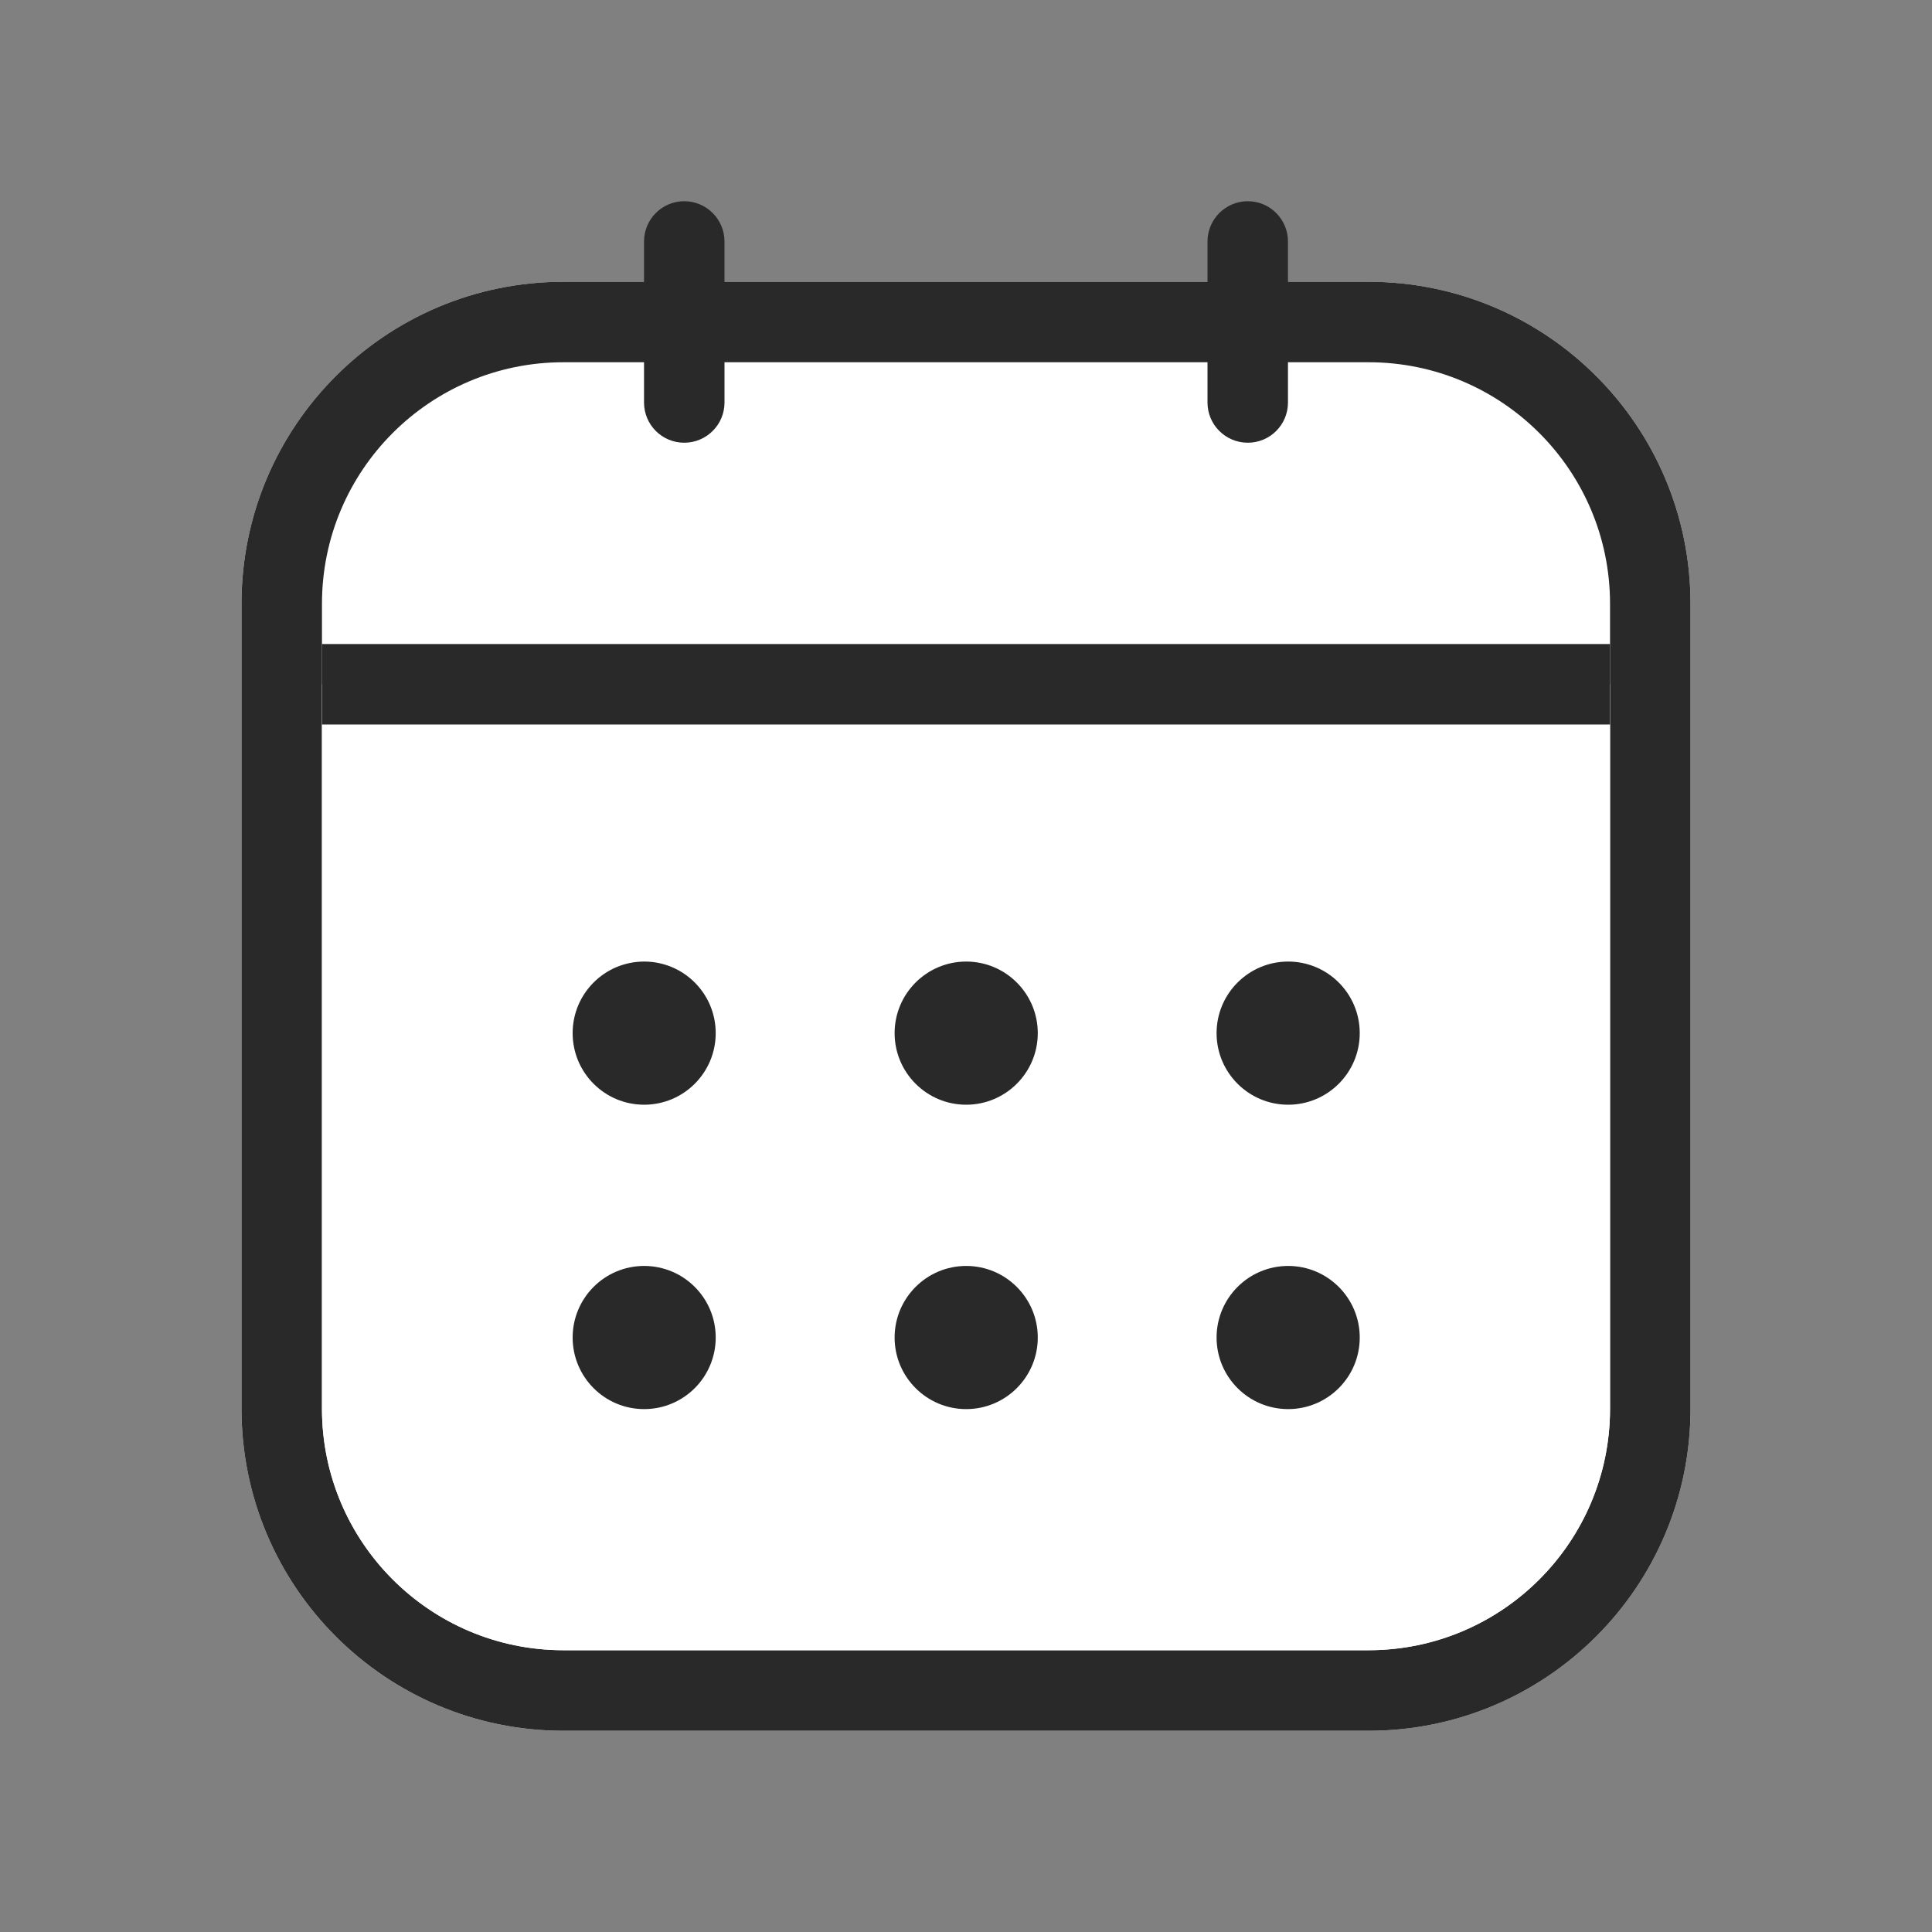
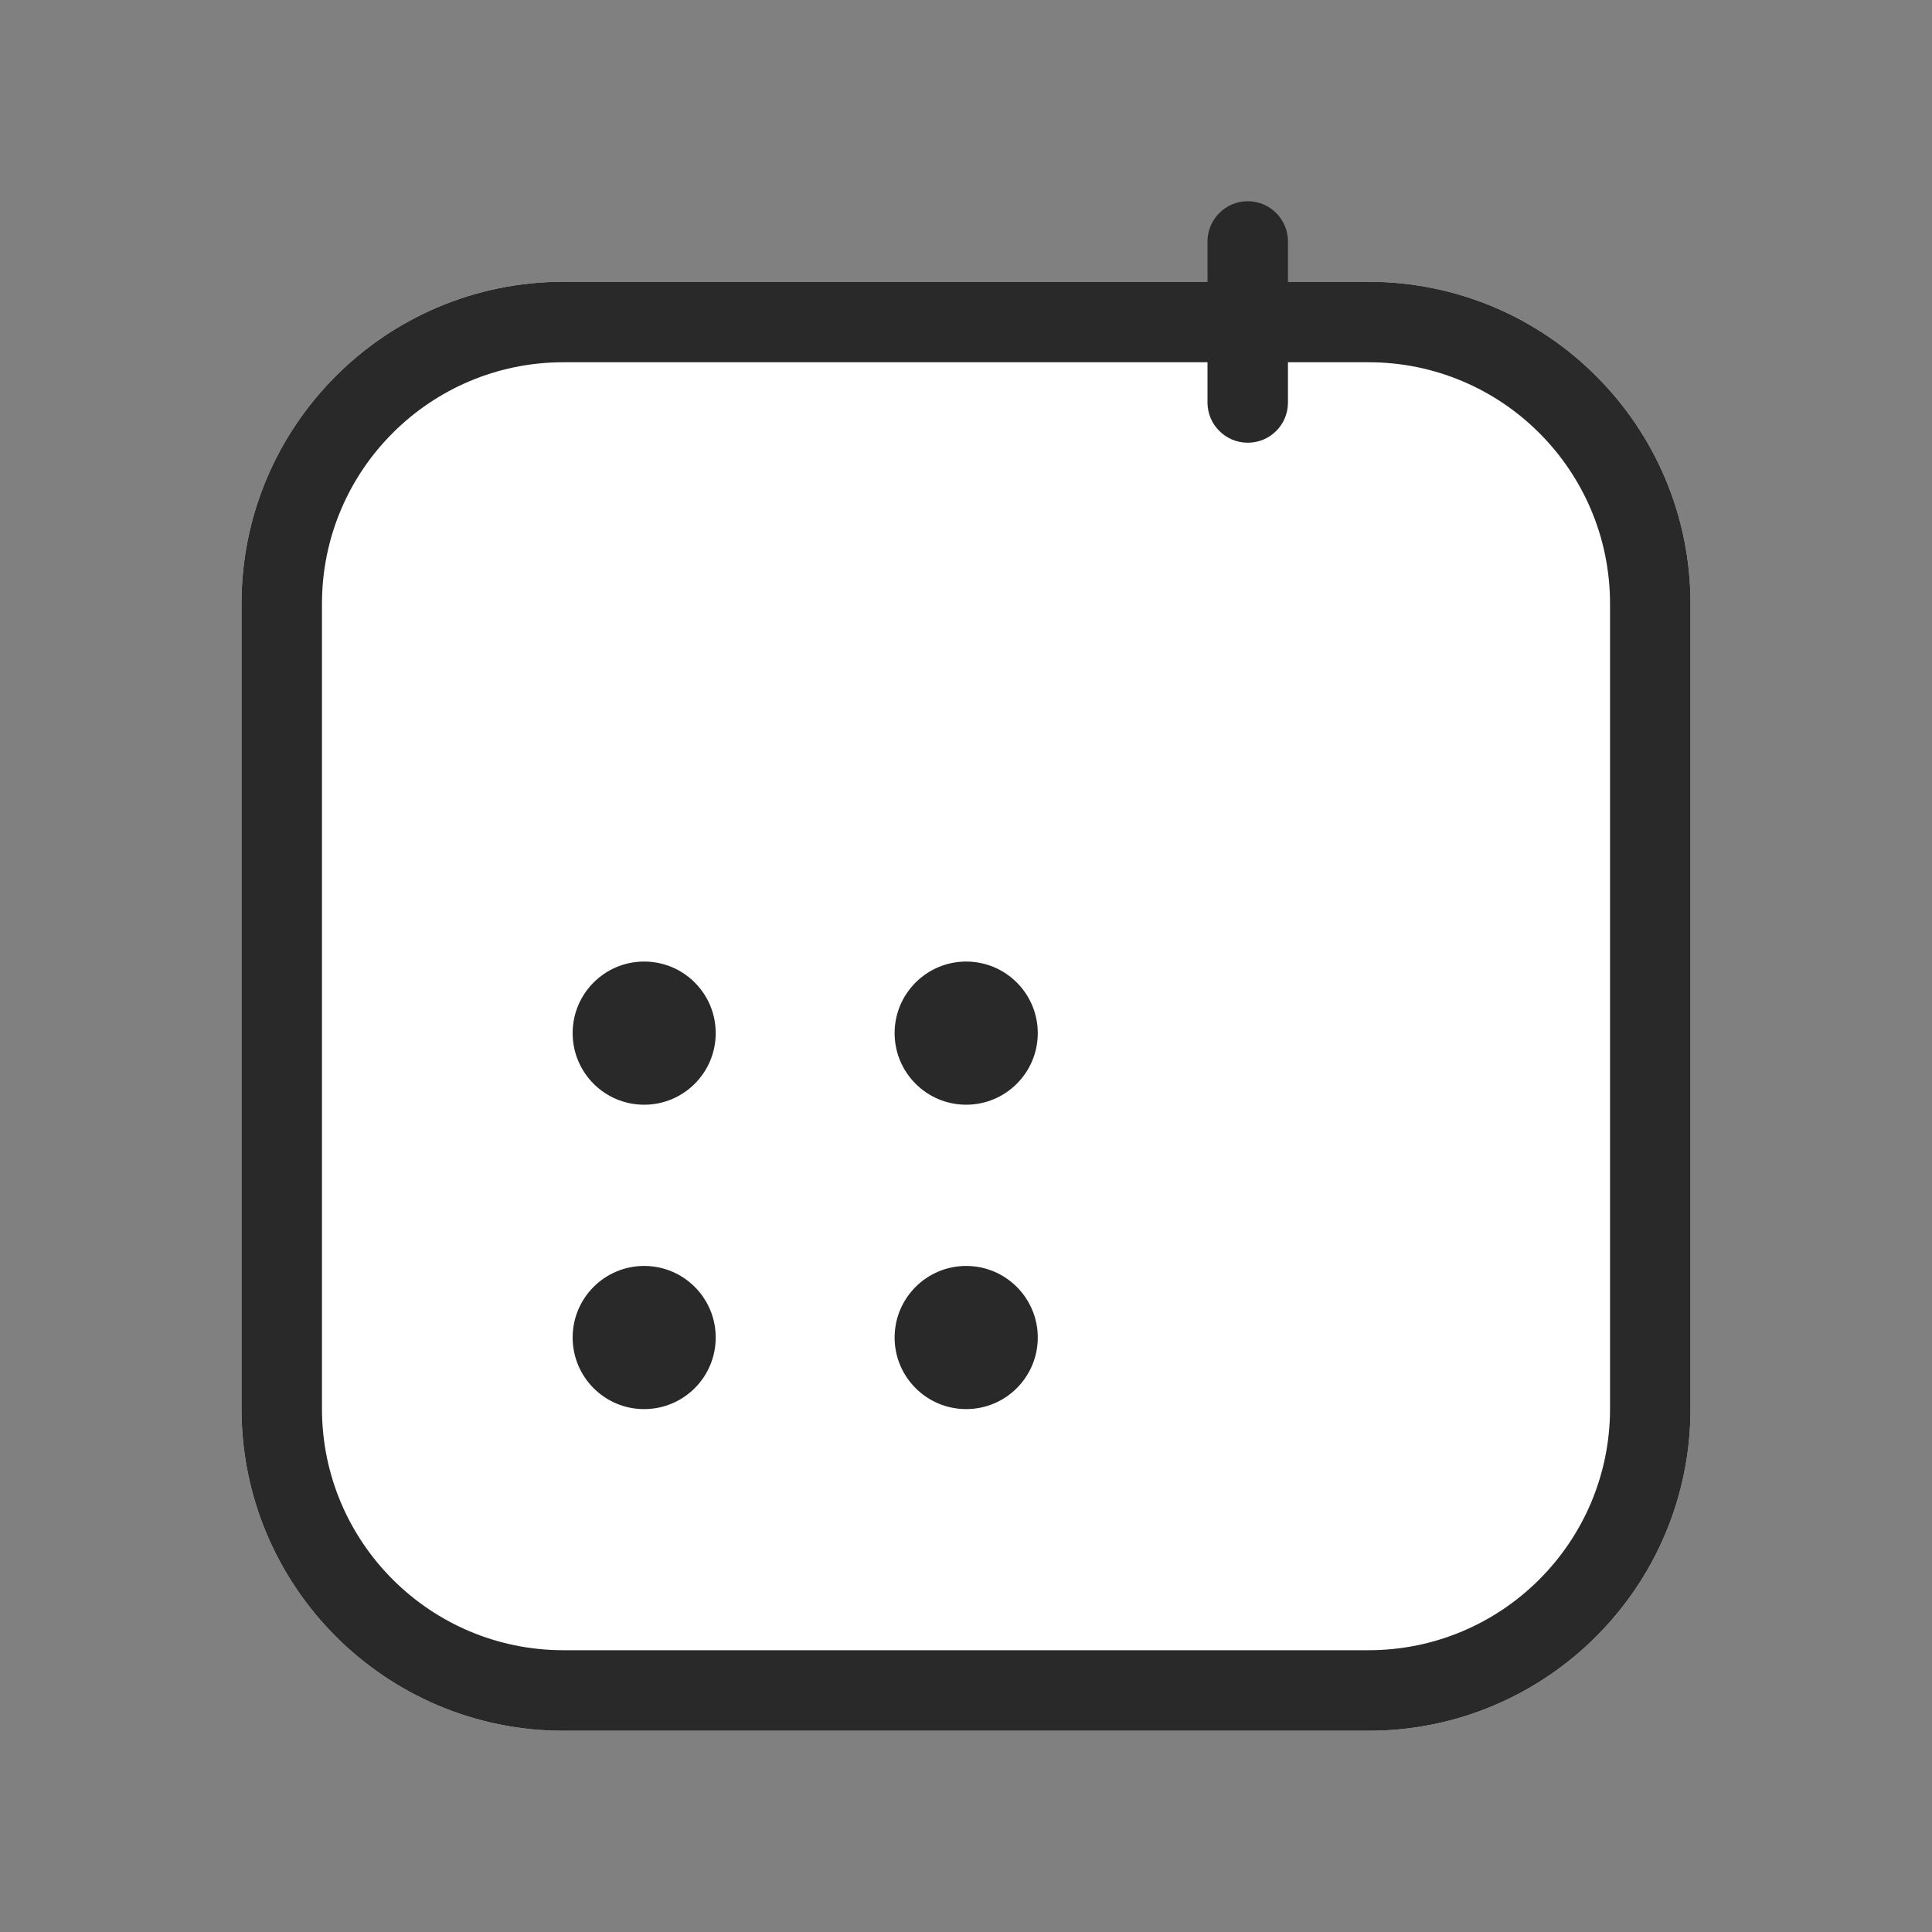
<svg xmlns="http://www.w3.org/2000/svg" width="20" height="20" viewBox="0 0 20 20" fill="none">
  <rect x="0" y="0" width="20" height="20" fill="#808080" stroke="none" />
  <path d="M2.5 6.25C2.5 4.409 3.992 2.917 5.833 2.917H14.167C16.008 2.917 17.5 4.409 17.5 6.25V14.583C17.5 16.424 16.008 17.917 14.167 17.917H5.833C3.992 17.917 2.5 16.424 2.5 14.583V6.25Z" fill="white" />
  <path fill-rule="evenodd" clip-rule="evenodd" d="M14.167 3.75H5.833C4.453 3.75 3.333 4.869 3.333 6.25V14.583C3.333 15.964 4.453 17.083 5.833 17.083H14.167C15.547 17.083 16.667 15.964 16.667 14.583V6.25C16.667 4.869 15.547 3.75 14.167 3.75ZM5.833 2.917C3.992 2.917 2.5 4.409 2.5 6.25V14.583C2.5 16.424 3.992 17.917 5.833 17.917H14.167C16.008 17.917 17.5 16.424 17.5 14.583V6.25C17.5 4.409 16.008 2.917 14.167 2.917H5.833Z" fill="#292929" />
-   <path d="M3.333 7.083H16.667V14.583C16.667 15.964 15.547 17.083 14.167 17.083H5.833C4.453 17.083 3.333 15.964 3.333 14.583V7.083Z" fill="white" />
-   <path fill-rule="evenodd" clip-rule="evenodd" d="M16.667 6.667H3.333V7.5H16.667V6.667Z" fill="#292929" />
  <path d="M7.409 10.695C7.409 11.104 7.078 11.436 6.668 11.436C6.259 11.436 5.928 11.104 5.928 10.695C5.928 10.286 6.259 9.954 6.668 9.954C7.078 9.954 7.409 10.286 7.409 10.695Z" fill="#292929" />
  <path d="M7.409 13.846C7.409 14.255 7.078 14.587 6.668 14.587C6.259 14.587 5.928 14.255 5.928 13.846C5.928 13.437 6.259 13.105 6.668 13.105C7.078 13.105 7.409 13.437 7.409 13.846Z" fill="#292929" />
  <path d="M10.743 10.695C10.743 11.104 10.411 11.436 10.002 11.436C9.593 11.436 9.261 11.104 9.261 10.695C9.261 10.286 9.593 9.954 10.002 9.954C10.411 9.954 10.743 10.286 10.743 10.695Z" fill="#292929" />
  <path d="M10.743 13.846C10.743 14.255 10.411 14.587 10.002 14.587C9.593 14.587 9.261 14.255 9.261 13.846C9.261 13.437 9.593 13.105 10.002 13.105C10.411 13.105 10.743 13.437 10.743 13.846Z" fill="#292929" />
-   <path d="M14.076 10.695C14.076 11.104 13.744 11.436 13.335 11.436C12.926 11.436 12.594 11.104 12.594 10.695C12.594 10.286 12.926 9.954 13.335 9.954C13.744 9.954 14.076 10.286 14.076 10.695Z" fill="#292929" />
-   <path d="M14.076 13.846C14.076 14.255 13.744 14.587 13.335 14.587C12.926 14.587 12.594 14.255 12.594 13.846C12.594 13.437 12.926 13.105 13.335 13.105C13.744 13.105 14.076 13.437 14.076 13.846Z" fill="#292929" />
-   <path d="M6.667 2.5C6.667 2.27 6.853 2.083 7.083 2.083C7.313 2.083 7.5 2.27 7.5 2.5V4.167C7.5 4.397 7.313 4.583 7.083 4.583C6.853 4.583 6.667 4.397 6.667 4.167V2.5Z" fill="#292929" />
  <path d="M12.5 2.5C12.5 2.27 12.687 2.083 12.917 2.083C13.147 2.083 13.333 2.27 13.333 2.5V4.167C13.333 4.397 13.147 4.583 12.917 4.583C12.687 4.583 12.5 4.397 12.5 4.167V2.5Z" fill="#292929" />
</svg>